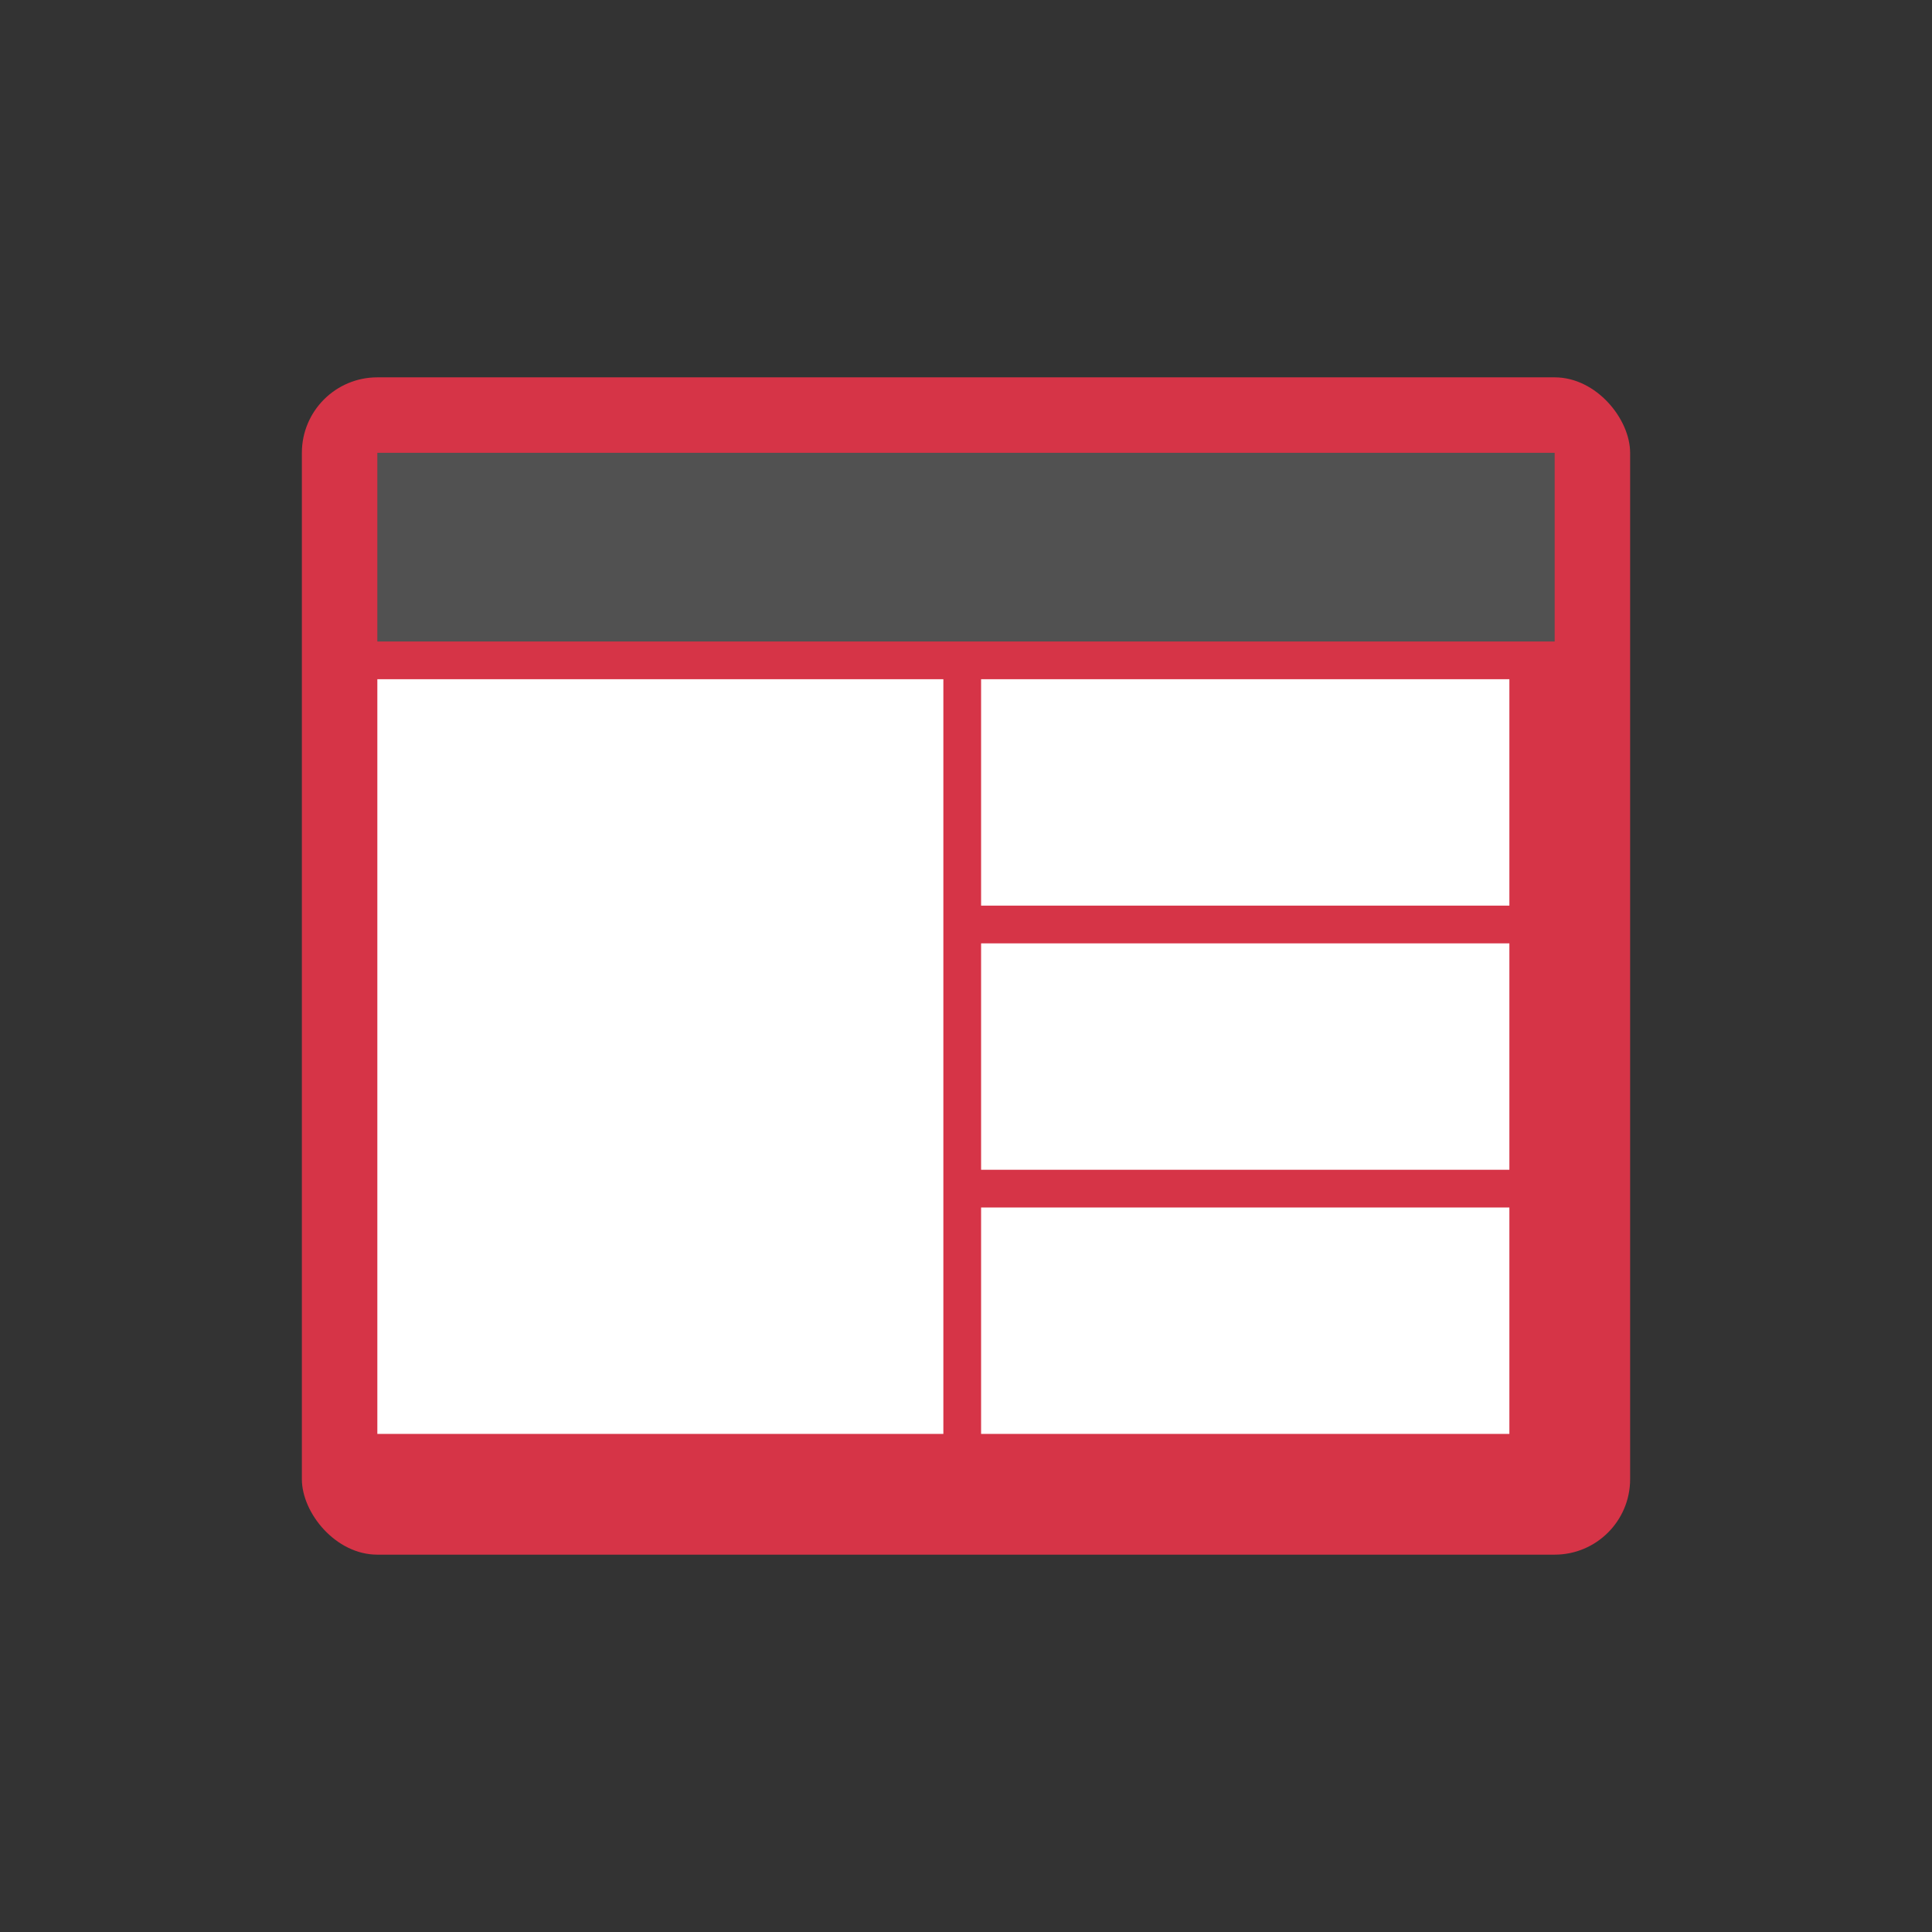
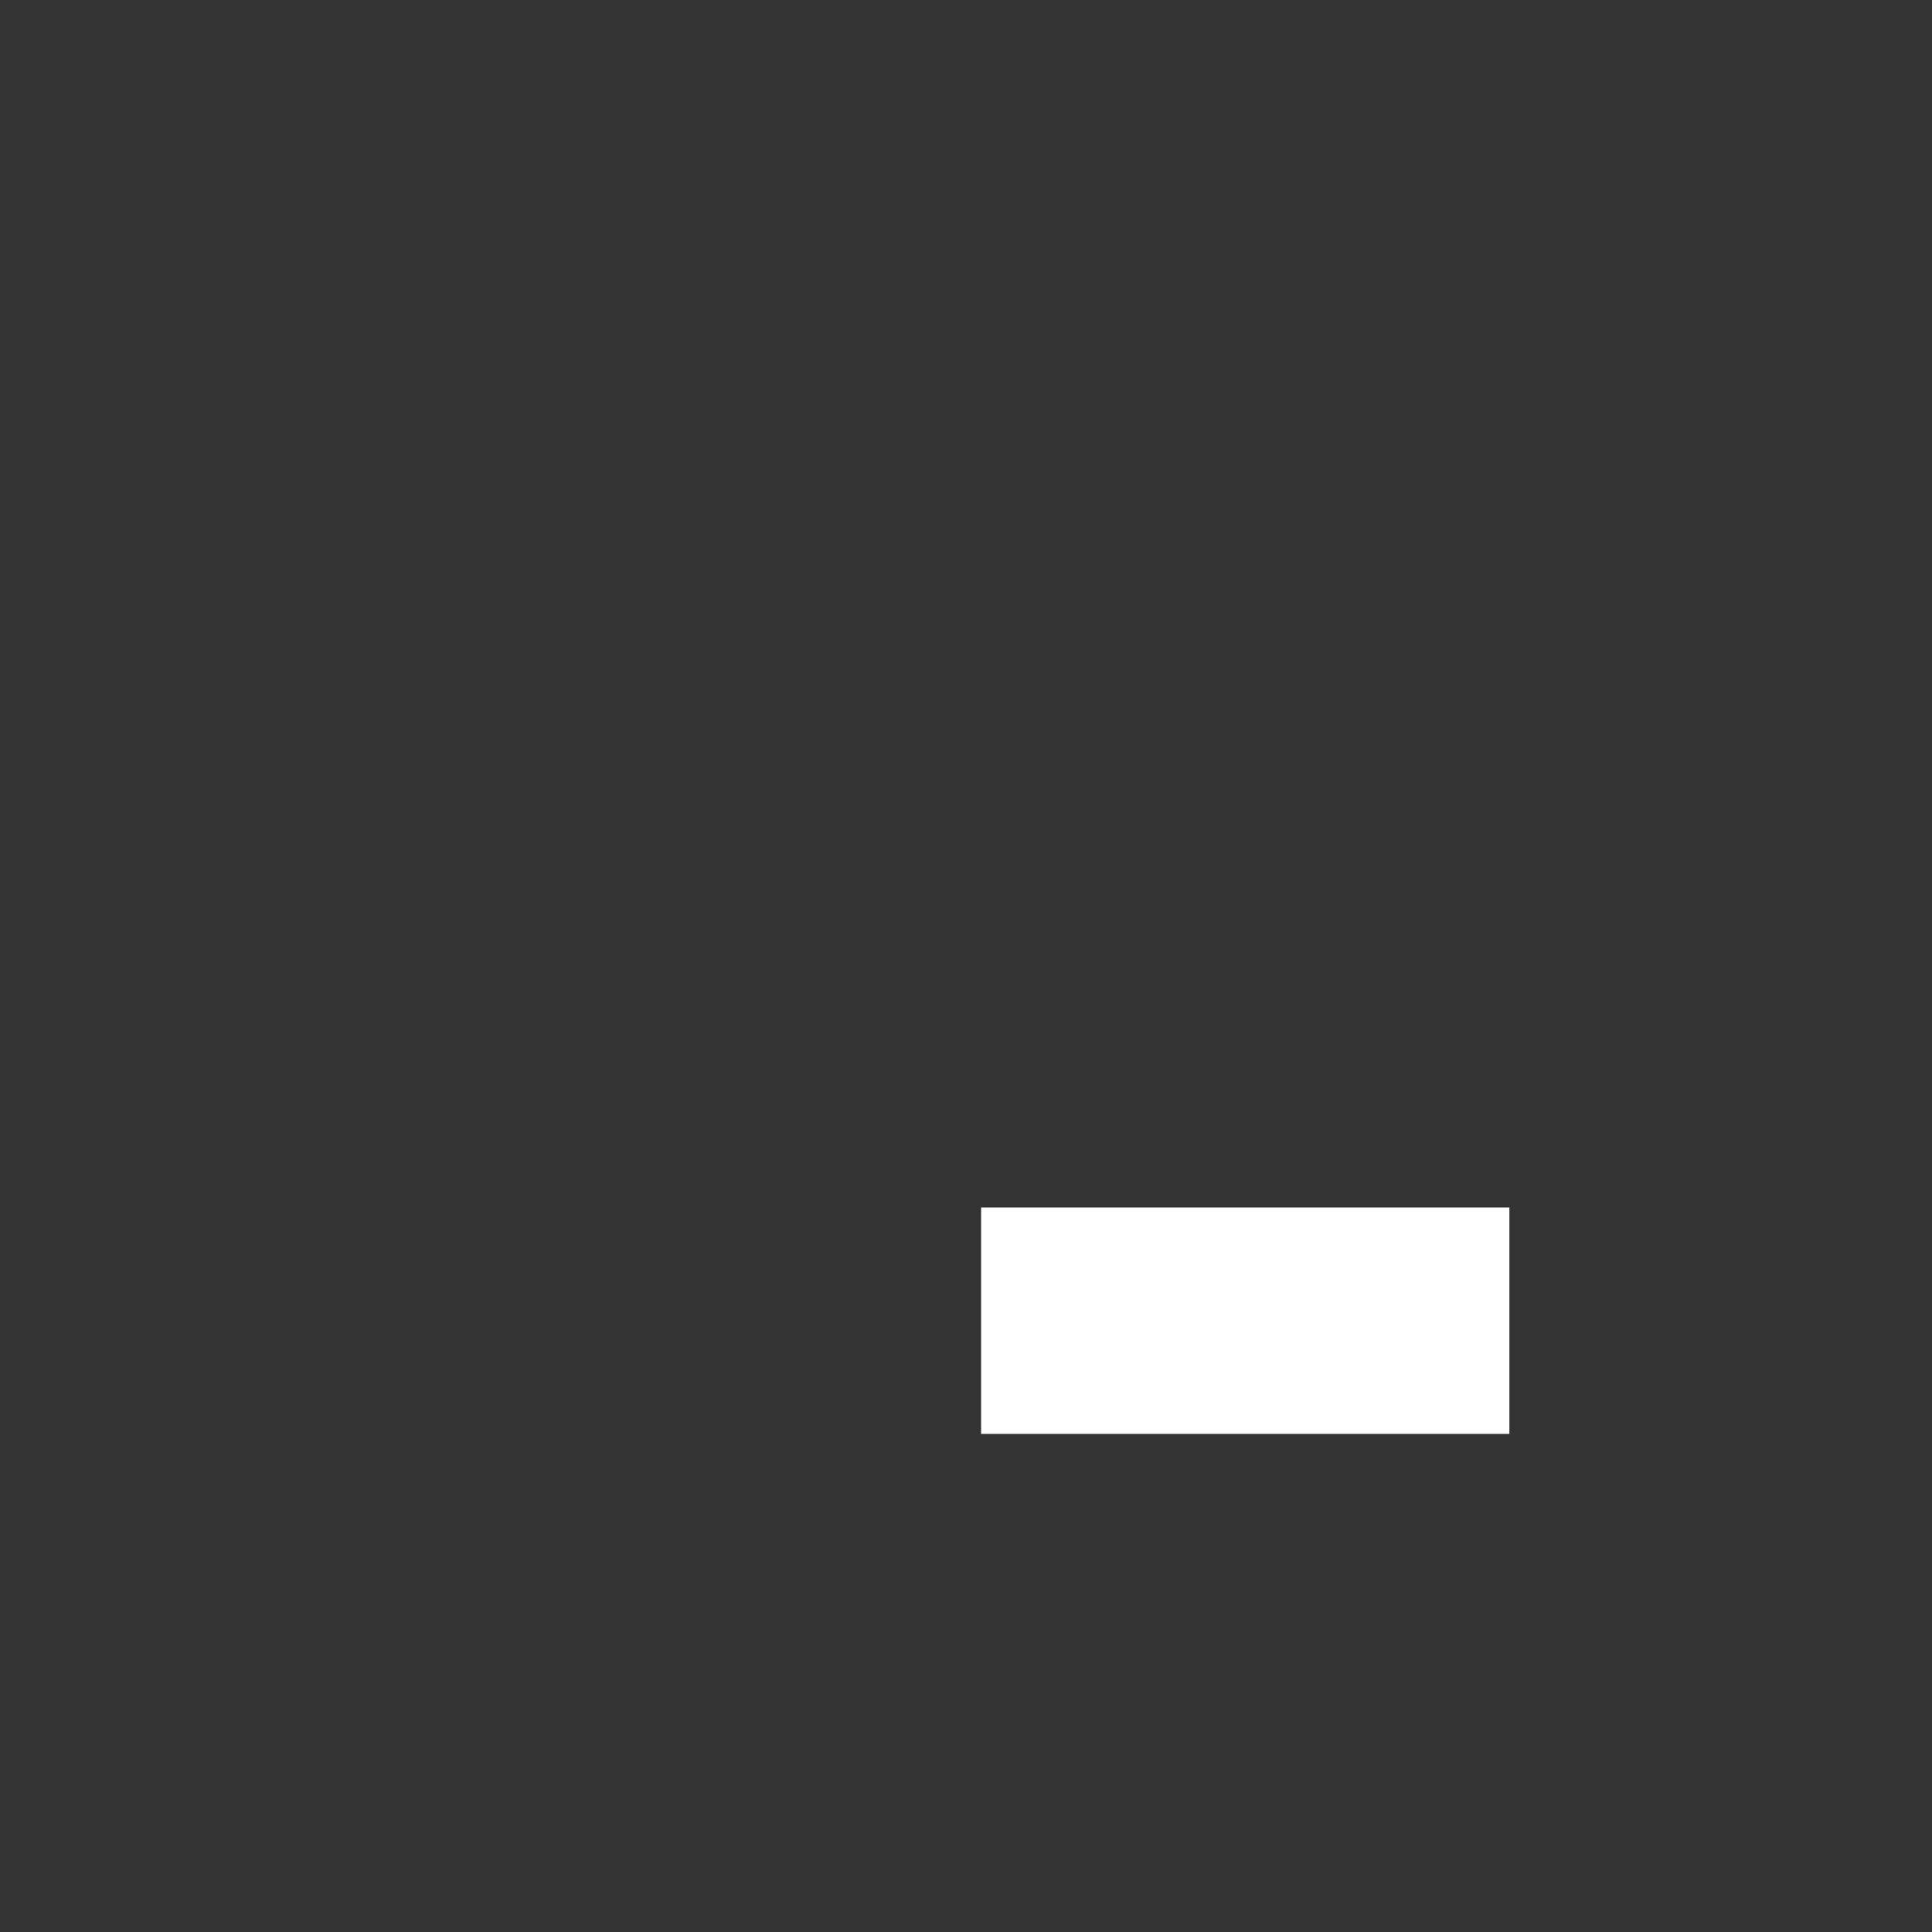
<svg xmlns="http://www.w3.org/2000/svg" viewBox="0 0 512 512" width="512" height="512">
  <rect x="0" y="0" width="512" height="512" fill="#333333" stroke="none" />
  <g fill="#6f6f6f">
-     <rect x="80" y="100" width="352" height="312" rx="20" ry="20" fill="#D63447" />
-     <rect x="100" y="120" width="312" height="50" fill="#515151" />
-     <rect x="100" y="180" width="150" height="200" fill="white" />
-     <rect x="260" y="180" width="140" height="60" fill="white" />
-     <rect x="260" y="250" width="140" height="60" fill="white" />
    <rect x="260" y="320" width="140" height="60" fill="white" />
  </g>
</svg>